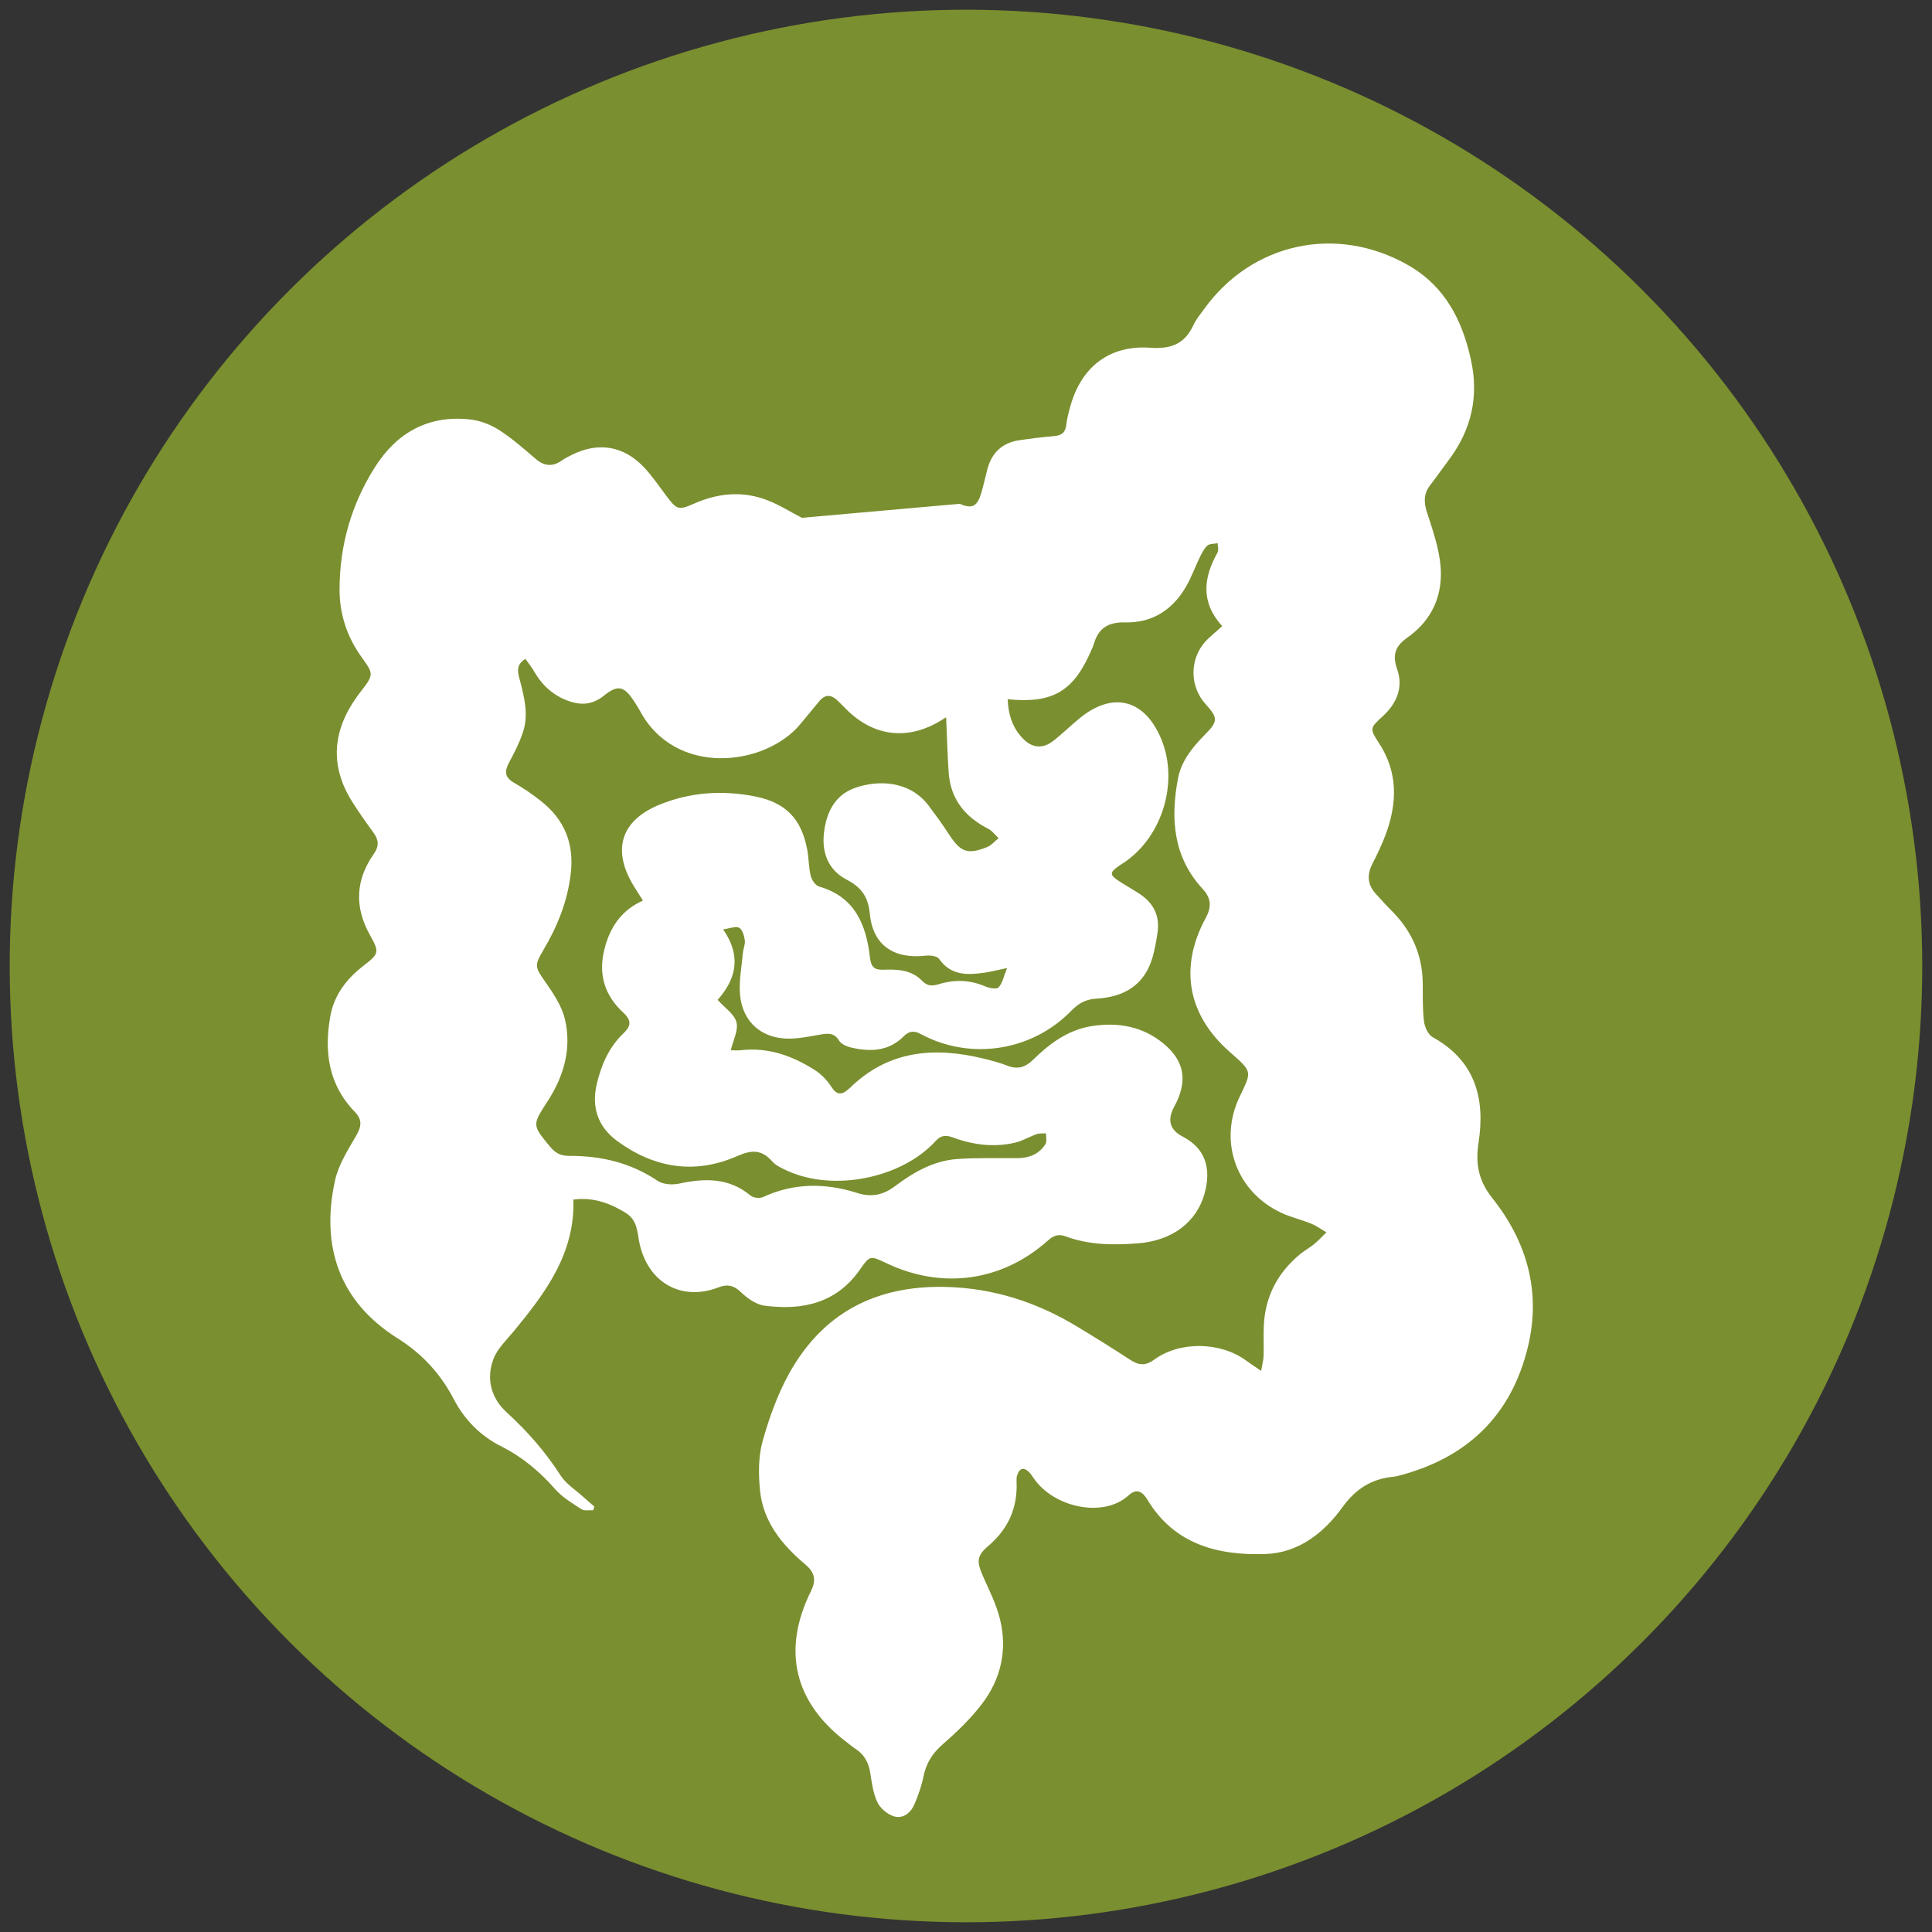
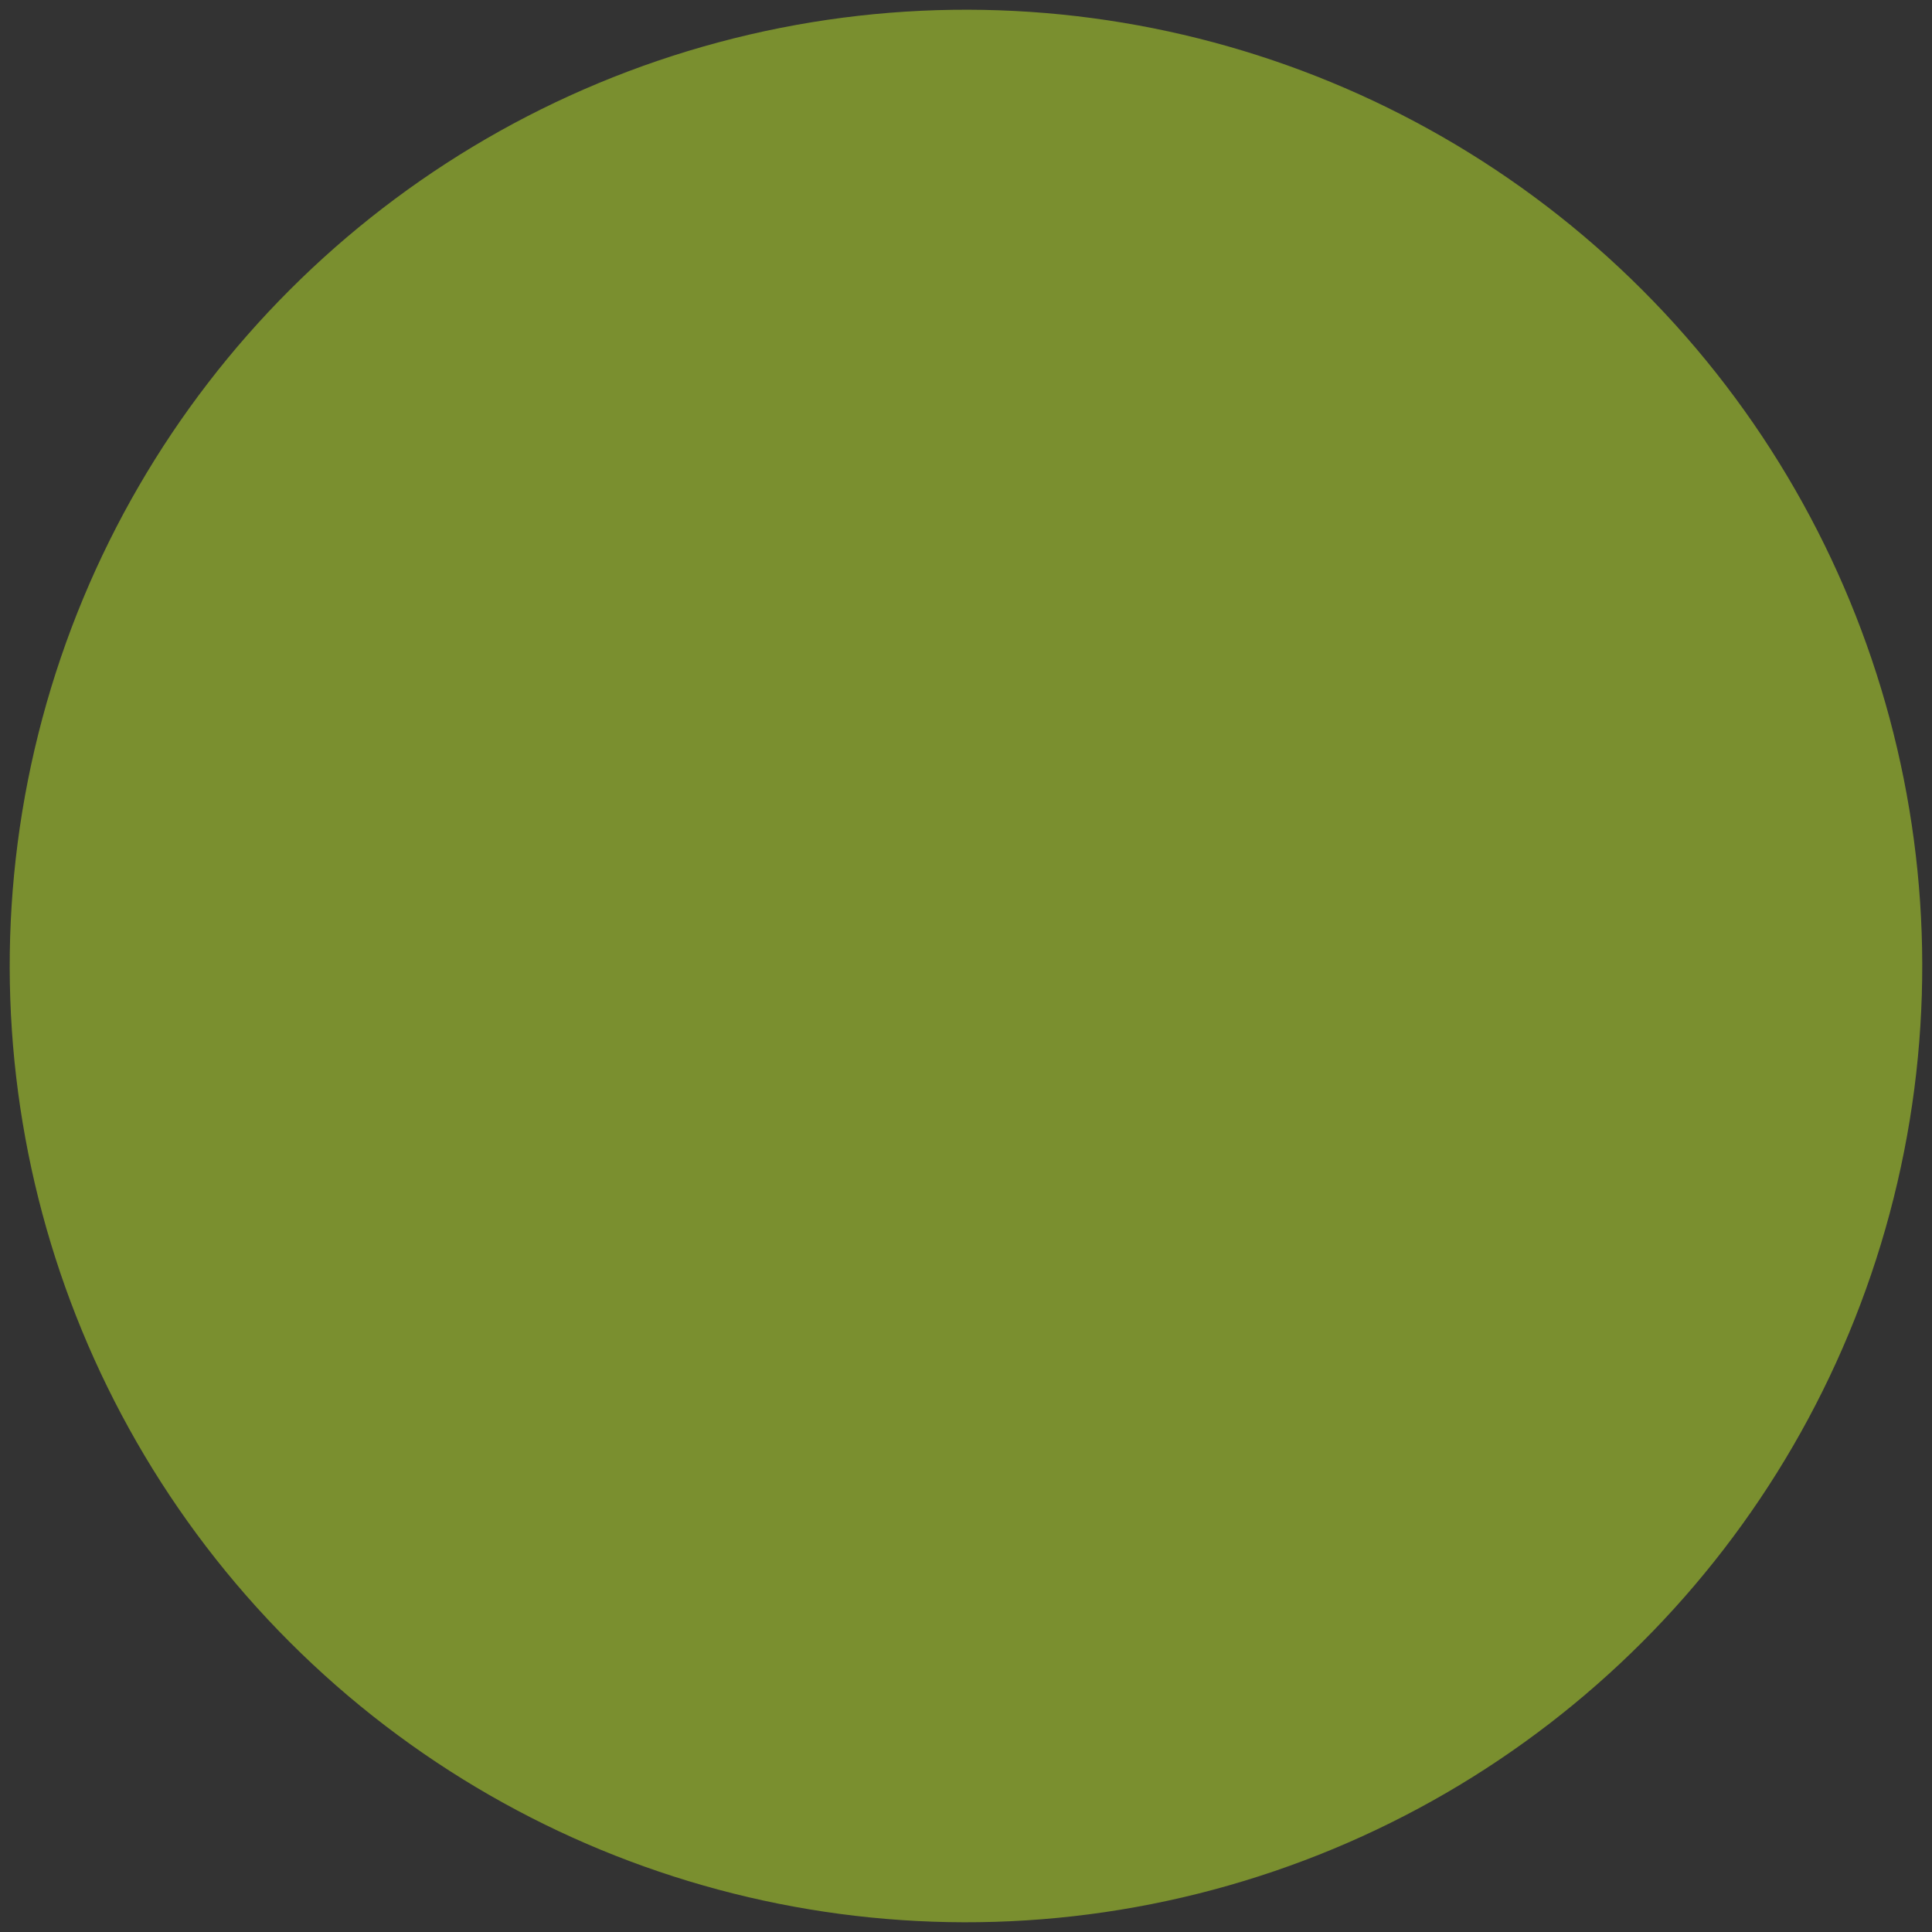
<svg xmlns="http://www.w3.org/2000/svg" id="a" viewBox="0 0 541 541">
  <rect x="0" y="0" width="541" height="541" fill="#333333" stroke="none" />
  <defs>
    <style>.b{fill:#fff;}.c{fill:#7a8f2f;}</style>
  </defs>
  <circle class="c" cx="270.5" cy="270.5" r="267.77" transform="translate(-112.05 270.5) rotate(-45)" />
-   <path class="b" d="M224.52,144.99c-3-1.52-6.7-3.95-10.76-5.32-6.5-2.19-13.05-1.46-19.37,1.34-4.42,1.96-4.89,1.72-7.82-2.18-2.08-2.78-4.04-5.69-6.44-8.18-5.66-5.86-12.7-6.91-19.96-3.3-.97,.48-1.96,.97-2.84,1.59-2.59,1.83-4.91,1.63-7.34-.45-3.3-2.83-6.59-5.73-10.22-8.07-2.36-1.51-5.28-2.64-8.05-2.95-11.67-1.33-20.55,3.61-26.7,13.3-6.61,10.41-9.92,21.92-9.94,34.26-.01,6.9,2.06,13.25,6.12,18.91,3.53,4.92,3.49,4.95-.29,9.86-.33,.43-.66,.86-.98,1.31-6.73,9.43-7.66,19.17-1.43,29.2,1.89,3.04,3.98,5.96,6.09,8.86,1.46,2,1.62,3.76,.11,5.9-5.11,7.26-5.51,14.82-1.16,22.66,2.77,4.99,2.68,5.25-1.9,8.82-4.72,3.67-8.13,8.18-9.17,14.15-1.73,9.9-.46,19.09,6.89,26.65,2.14,2.2,1.86,4.1,.39,6.65-2.31,4-4.96,8.12-5.93,12.53-4,18.13,.92,33.81,17.54,44.24,6.88,4.32,12.02,9.97,15.7,17.01,3.09,5.92,7.53,10.34,13.42,13.3,5.82,2.93,10.63,6.99,14.94,11.88,2.02,2.3,4.81,3.97,7.42,5.67,.81,.52,2.16,.2,3.27,.27,.1-.35,.2-.7,.3-1.05-1.02-.89-2.06-1.76-3.06-2.67-2.16-1.97-4.83-3.62-6.36-6-4.27-6.64-9.34-12.43-15.17-17.75-4.3-3.92-5.76-9.41-3.62-14.95,1.13-2.91,3.68-5.29,5.74-7.79,8.87-10.75,17.1-21.78,16.62-36.79,5.56-.7,10.19,.98,14.66,3.74,3.47,2.14,3.18,5.7,3.93,8.87,2.55,10.83,11.78,15.92,22.02,11.99,2.56-.98,4.34-.57,6.38,1.4,1.78,1.71,4.25,3.43,6.59,3.73,10.61,1.36,20.13-.69,26.73-10.22,2.69-3.87,2.88-3.82,7.15-1.78,15.72,7.54,32.48,5.27,45.4-6.24,1.52-1.36,2.91-1.95,4.97-1.18,6.57,2.44,13.42,2.49,20.28,1.95,9.55-.74,16.36-5.9,18.6-13.82,2.1-7.44,.03-12.9-6.09-16.07q-5.4-2.79-2.4-8.31c3.89-7.14,3-12.8-2.96-17.73-5.82-4.8-12.62-6.03-19.92-4.93-6.78,1.02-11.98,4.91-16.69,9.52-2.1,2.05-4.24,2.71-7.05,1.62-2.22-.86-4.54-1.48-6.86-2.04-13.75-3.32-26.56-2.28-37.28,8.22-.15,.15-.34,.28-.5,.42-1.83,1.63-3.21,1.63-4.7-.67-1.15-1.77-2.72-3.47-4.48-4.61-6.34-4.09-13.2-6.58-20.94-5.67-.91,.11-1.85,.01-2.76,.01,.66-2.84,2.17-5.64,1.58-7.87-.61-2.29-3.29-4.03-5.27-6.24,4.74-5.36,7.06-11.77,1.53-19.74,1.91-.26,3.54-.99,4.49-.47,.92,.5,1.4,2.23,1.59,3.5,.17,1.12-.42,2.33-.53,3.51-.34,3.87-1.13,7.8-.82,11.62,.64,7.82,6.18,12.58,14.01,12.43,2.8-.05,5.59-.63,8.37-1.11,2.12-.37,3.96-.65,5.37,1.67,.58,.96,2.08,1.62,3.28,1.91,5.41,1.29,10.6,1.13,14.86-3.16,1.4-1.41,2.8-1.64,4.66-.63,13.88,7.51,31.14,4.91,42.25-6.51,2.05-2.11,4.12-3.21,7.02-3.37,7.62-.43,13.35-3.69,15.66-11.42,.68-2.27,1.07-4.64,1.43-6.99,.72-4.67-1.05-8.3-4.95-10.88-1.9-1.26-3.9-2.36-5.81-3.61-2.66-1.73-2.67-2.4-.18-4.17,.62-.44,1.27-.83,1.9-1.26,10.5-7.28,14.99-22.45,10.13-34.26-4.64-11.29-13.62-13.58-23-5.84-2.51,2.07-4.84,4.38-7.42,6.36-2.71,2.08-5.56,1.91-7.98-.39-3.23-3.06-4.45-6.97-4.65-11.38,12.62,1.27,18.46-2.2,23.41-13.67,.26-.6,.56-1.19,.73-1.81,1.25-4.38,4-6.15,8.67-6.03,7.89,.2,13.66-3.71,17.43-10.54,1.31-2.37,2.23-4.94,3.42-7.38,.61-1.26,1.23-2.62,2.21-3.55,.63-.6,1.92-.5,2.91-.72,.02,.87,.37,1.94,0,2.6-3.97,7.06-4.79,13.93,1.29,20.63-1.38,1.23-2.58,2.28-3.76,3.36-5.32,4.83-5.73,13.08-.92,18.44,3.55,3.95,3.58,4.81-.17,8.61-3.49,3.53-6.61,7.36-7.54,12.33-2.11,11.22-1.32,21.93,6.92,30.84,2.45,2.64,2.53,5.08,.83,8.21-7.48,13.83-5.03,27.12,6.82,37.5,6.54,5.73,6.05,5.38,2.6,12.73-5.87,12.51-.7,26.52,11.87,32.31,2.65,1.22,5.55,1.87,8.25,2.98,1.51,.61,2.86,1.61,4.28,2.44-1.12,1.1-2.18,2.27-3.39,3.27-1.25,1.03-2.72,1.81-3.97,2.84-6.27,5.18-9.78,11.82-10.16,19.99-.13,2.82,.03,5.65-.06,8.47-.04,1.2-.38,2.39-.69,4.23-1.8-1.24-3.04-2.04-4.23-2.91-7.17-5.26-18.53-5.48-25.7-.25-2.31,1.69-4.19,1.69-6.5,.2-5.01-3.25-10.07-6.42-15.18-9.5-11.37-6.87-23.61-10.79-37-11.06-19.32-.39-34.21,7.32-43.6,24.32-3.26,5.92-5.62,12.48-7.42,19.01-1.18,4.27-1.13,9.06-.71,13.53,.84,8.87,6.16,15.36,12.72,20.88,2.54,2.14,3.13,4.28,1.59,7.38-8.27,16.66-4.71,31.35,10.14,42.5,.78,.59,1.52,1.24,2.34,1.77,2.46,1.58,3.64,3.85,4.09,6.7,.44,2.77,.8,5.69,1.98,8.18,.8,1.69,2.74,3.36,4.54,3.95,2.52,.83,4.72-.81,5.77-3.17,1.13-2.56,2.07-5.26,2.63-8,.76-3.69,2.5-6.46,5.37-8.96,3.91-3.41,7.72-7.07,10.88-11.16,5.45-7.07,7.31-15.3,5.13-24.02-1.01-4.06-2.97-7.9-4.67-11.76-1.85-4.19-1.91-5.78,1.47-8.65,5.64-4.81,8.22-10.77,7.87-18.1-.03-.54,0-1.11,.16-1.61,.62-1.9,1.7-2.5,3.31-.95,.46,.45,.85,.99,1.2,1.54,5.45,8.31,19.56,11.54,26.75,4.96,2.15-1.97,3.81-1.1,5.21,1.23,7.55,12.55,19.74,15.68,33.06,15.23,9.26-.31,16.38-5.91,21.59-13.13,3.76-5.22,8.27-7.98,14.44-8.53,.22-.02,.43-.05,.64-.1,19.44-4.85,32.15-16.73,36.85-36.32,3.7-15.39-.29-29.39-9.99-41.59-3.87-4.87-4.77-9.58-3.84-15.6,1.9-12.3-.95-22.89-12.86-29.46-1.27-.7-2.24-2.86-2.43-4.45-.43-3.54-.31-7.15-.35-10.74-.1-8.16-3.29-14.94-9.09-20.59-1.32-1.29-2.5-2.72-3.78-4.05-2.48-2.58-2.92-5.38-1.27-8.63,1.43-2.8,2.81-5.65,3.88-8.6,3.15-8.69,3.3-17.18-1.99-25.28-2.67-4.09-2.56-4.2,1.06-7.53,3.96-3.63,5.81-8.14,4.02-13.2-1.44-4.07-.44-6.49,2.87-8.82,7.01-4.93,10.07-12.04,9.26-20.35-.49-4.98-2.2-9.89-3.77-14.7-.93-2.85-.95-5.24,.89-7.63,1.79-2.32,3.47-4.73,5.23-7.08,6.29-8.4,8.46-17.65,6.2-27.98-2.44-11.17-7.3-20.67-17.6-26.55-20.08-11.46-43.82-6.29-57.23,12.42-1.01,1.41-2.16,2.78-2.88,4.34-2.41,5.23-6.18,6.79-11.99,6.37-11.54-.84-19.48,5.37-22.53,16.53-.46,1.67-.91,3.37-1.1,5.09-.24,2.15-1.35,2.95-3.41,3.12-3.24,.27-6.48,.68-9.7,1.15-4.83,.69-7.79,3.53-9.01,8.22-.58,2.21-1.04,4.44-1.7,6.62-1.1,3.67-2.53,4.51-6.02,2.97l-44.2,3.92Zm55.12,131.49c-.56,.59-2.61,.23-3.75-.26-4.31-1.88-8.65-1.96-13.04-.62-1.82,.56-3.19,.56-4.66-.97-2.88-2.99-6.79-3.25-10.62-3.09-2.73,.12-3.65-.67-3.98-3.55-1.06-9.1-4.23-16.88-14.23-19.74-1-.29-2.05-1.82-2.33-2.96-.59-2.41-.54-4.96-1-7.41-1.62-8.64-6.05-13.18-14.65-14.87-9.05-1.78-17.99-1.21-26.57,2.26-10.93,4.42-13.53,12.64-7.41,22.73,.78,1.29,1.61,2.55,2.64,4.18-6.18,2.77-9.36,7.65-10.86,13.9-1.66,6.92,.22,12.75,5.32,17.44,2.38,2.19,2.26,3.77,.09,5.82-4,3.79-6.1,8.62-7.41,13.88-1.68,6.76,.2,12.34,5.78,16.39,10.36,7.51,21.66,9.33,33.52,4.1,3.91-1.72,6.77-1.88,9.71,1.46,1.09,1.24,2.83,2.02,4.4,2.73,12.97,5.85,31.92,2.04,41.44-8.43,1.6-1.76,3.09-1.59,4.93-.91,5.63,2.06,11.41,2.78,17.28,1.41,2.08-.48,3.99-1.67,6.03-2.38,.8-.28,1.75-.16,2.63-.22-.03,1.02,.32,2.27-.15,3.01-1.77,2.78-4.52,3.9-7.78,3.92-5.64,.04-11.3-.14-16.92,.25-6.6,.47-12.24,3.7-17.4,7.58-3.35,2.52-6.59,3.2-10.6,1.93-8.88-2.82-17.71-2.88-26.37,1.14-.93,.43-2.72,.25-3.49-.4-6.09-5.07-12.86-4.91-20.06-3.36-1.89,.41-4.5,.23-6.02-.8-7.52-5.07-15.83-7.01-24.69-6.97-2.43,.01-3.92-.78-5.44-2.63-4.96-6.05-5-5.94-.62-12.7,4.55-7.01,6.76-14.75,4.83-22.94-.88-3.73-3.27-7.25-5.51-10.48-2.78-4.01-3.16-4.44-.63-8.7,3.98-6.7,6.85-13.7,7.77-21.56,.99-8.47-1.76-15.16-8.34-20.35-2.38-1.88-4.9-3.62-7.53-5.12-2.61-1.49-2.74-3.17-1.42-5.63,1.48-2.76,2.94-5.58,3.91-8.54,1.64-4.96,.36-9.87-.92-14.74-.51-1.96-1.17-4.09,1.6-5.78,.84,1.2,1.77,2.34,2.49,3.59,2.26,3.92,5.4,6.74,9.71,8.24,3.54,1.24,6.71,.95,9.76-1.51,3.88-3.14,5.67-2.73,8.4,1.44,.54,.82,1.09,1.63,1.55,2.49,9.99,19.06,35.27,15.75,44.99,4.12,1.81-2.17,3.6-4.35,5.4-6.53,1.58-1.91,3.27-1.91,5.02-.25,.87,.82,1.7,1.68,2.54,2.53,7.65,7.64,17.17,8.79,26.4,3.19,.45-.27,.9-.55,1.56-.95,.24,5.4,.35,10.47,.71,15.53,.53,7.42,4.62,12.4,11.1,15.7,1.11,.57,1.92,1.72,2.87,2.61-1.06,.85-2.01,2.01-3.22,2.5-5.45,2.2-7.45,1.41-10.65-3.54-1.76-2.73-3.69-5.36-5.64-7.97-5.44-7.28-14.48-7.27-20.67-5.07-5.68,2.02-7.97,6.76-8.69,12.36-.73,5.7,1.17,10.63,6.24,13.29,4.24,2.22,6.1,4.77,6.59,9.72,.86,8.75,6.79,12.62,15.56,11.62,1.25-.14,3.23,.06,3.78,.85,3.34,4.81,8.01,4.59,12.88,3.89,1.68-.24,3.34-.68,6.2-1.28-.97,2.4-1.29,4.26-2.37,5.39Z" />
</svg>